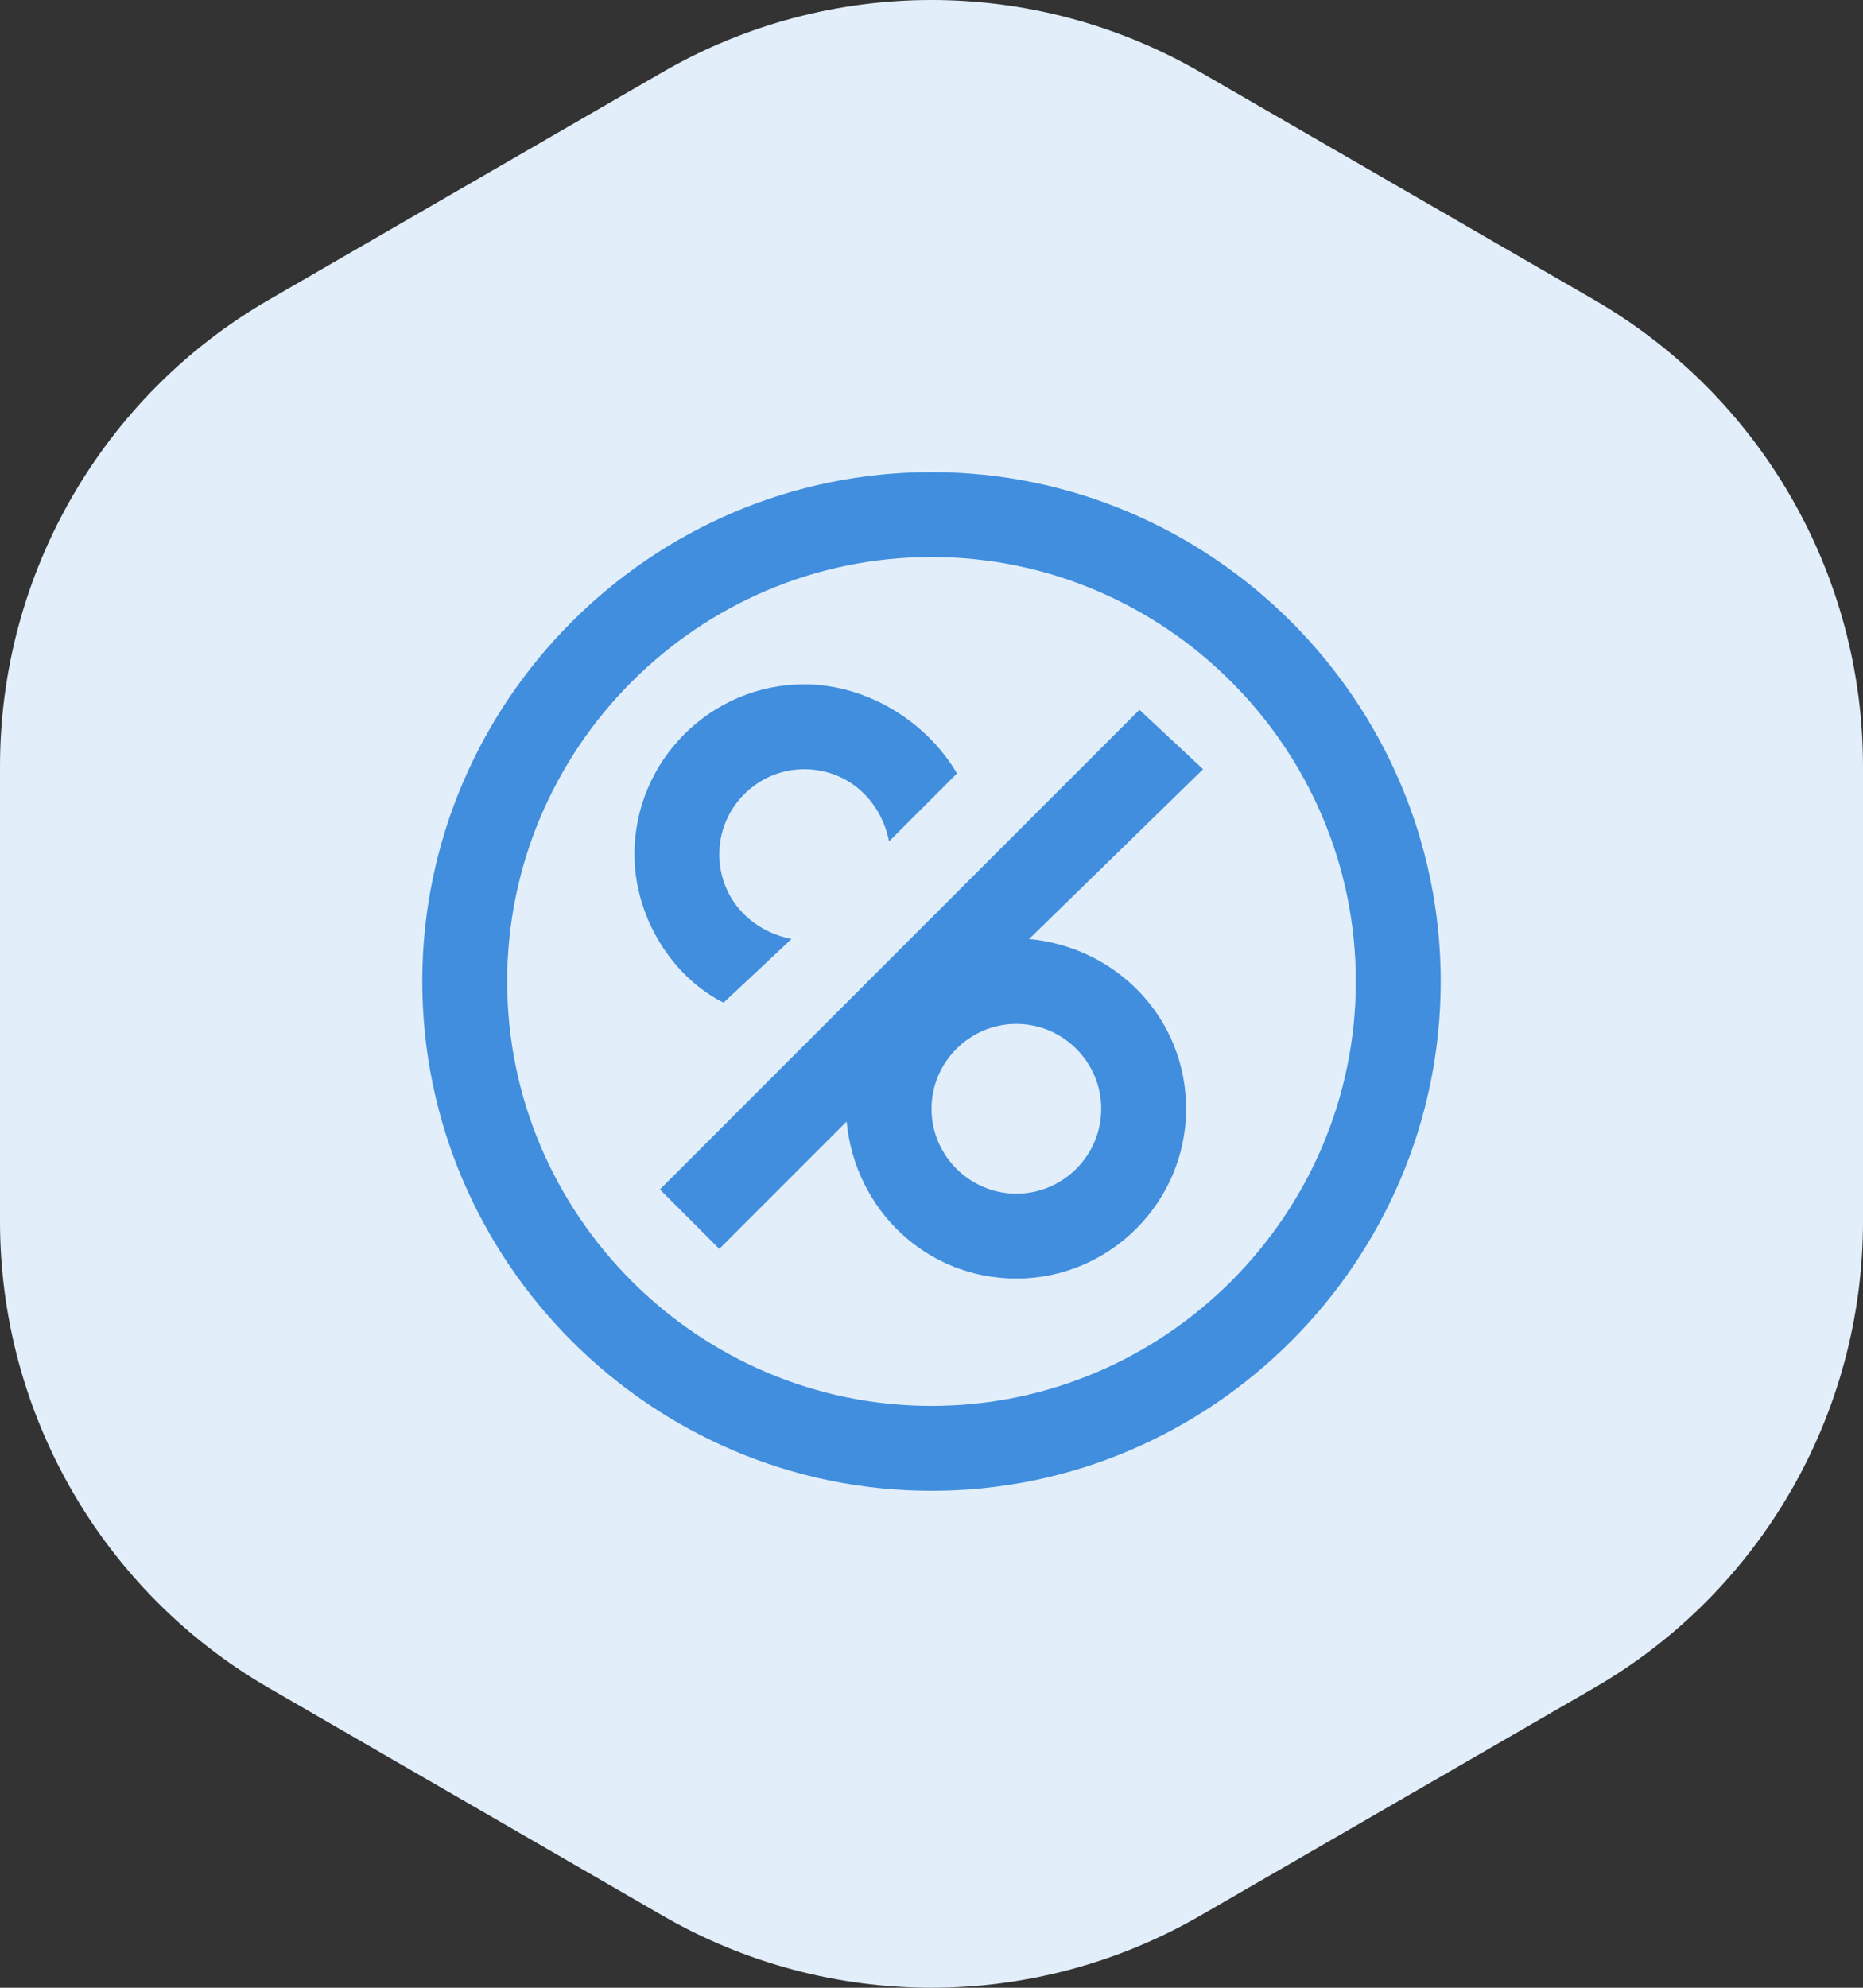
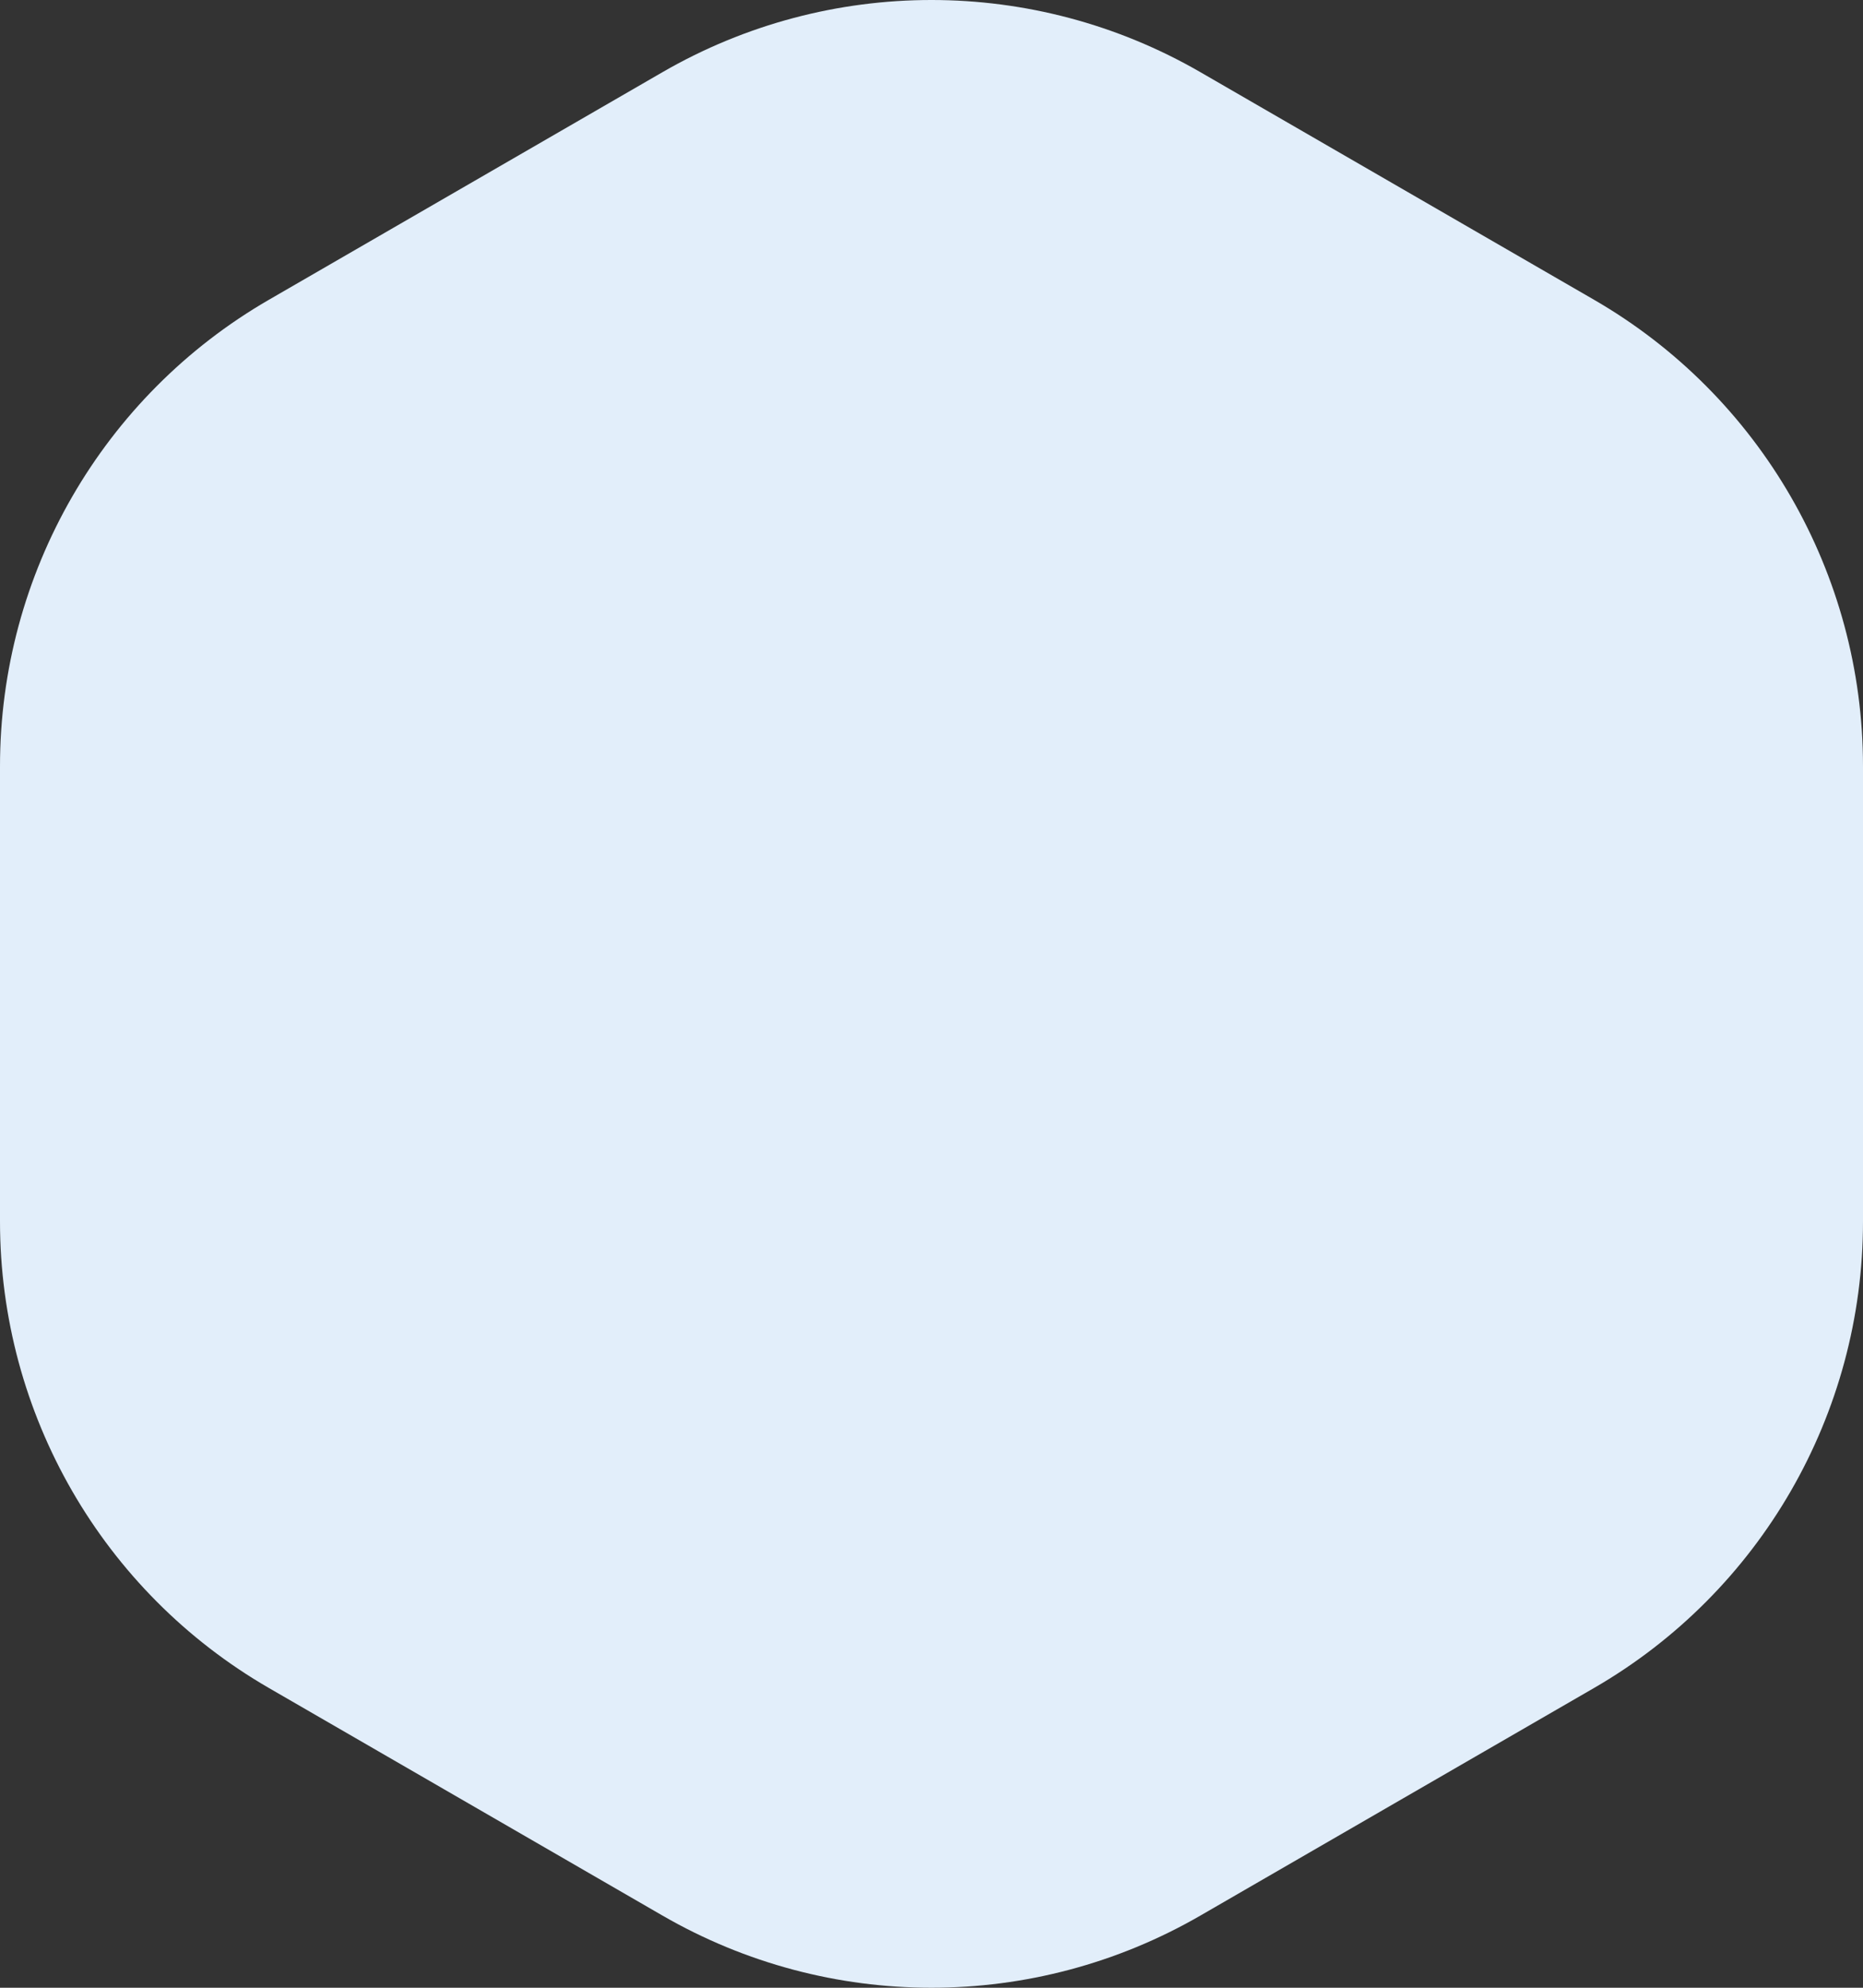
<svg xmlns="http://www.w3.org/2000/svg" width="75" height="80" viewBox="0 0 75 80" fill="none">
  <rect x="0" y="0" width="75" height="80" fill="#333333" stroke="none" />
  <path d="M10.825 12.065C4.127 15.937 -2.4875e-06 23.093 -2.14899e-06 30.837L-1.34792e-06 49.163C-1.00941e-06 56.907 4.127 64.063 10.825 67.936L26.672 77.096C33.371 80.968 41.623 80.968 48.322 77.097L64.173 67.935C70.873 64.063 75 56.907 75 49.162L75 30.838C75 23.093 70.873 15.937 64.173 12.065L48.322 2.903C41.623 -0.968 33.371 -0.968 26.672 2.904L10.825 12.065Z" fill="#E2EEFA" />
-   <path d="M29.129 40.354L31.863 37.792C30.154 37.45 28.958 36.083 28.958 34.375C28.958 32.496 30.496 30.958 32.375 30.958C34.083 30.958 35.45 32.154 35.792 33.862L38.525 31.129C37.329 29.079 34.938 27.542 32.375 27.542C28.617 27.542 25.542 30.617 25.542 34.375C25.542 36.938 27.079 39.329 29.129 40.354ZM37.5 19C26.225 19 17 28.225 17 39.5C17 50.775 26.225 60 37.5 60C48.775 60 58 50.775 58 39.5C58 28.225 48.775 19 37.5 19ZM37.5 56.583C28.104 56.583 20.417 48.896 20.417 39.5C20.417 30.104 28.104 22.417 37.5 22.417C46.896 22.417 54.583 30.104 54.583 39.5C54.583 48.896 46.896 56.583 37.5 56.583ZM45.871 28.567L26.567 47.871L28.958 50.263L34.083 45.138C34.425 48.725 37.329 51.458 40.917 51.458C44.675 51.458 47.75 48.383 47.75 44.625C47.75 41.038 45.017 38.133 41.429 37.792L48.433 30.958L45.871 28.567ZM44.333 44.625C44.333 46.504 42.796 48.042 40.917 48.042C39.038 48.042 37.5 46.504 37.5 44.625C37.5 42.746 39.038 41.208 40.917 41.208C42.796 41.208 44.333 42.746 44.333 44.625Z" fill="#408EDD" />
</svg>